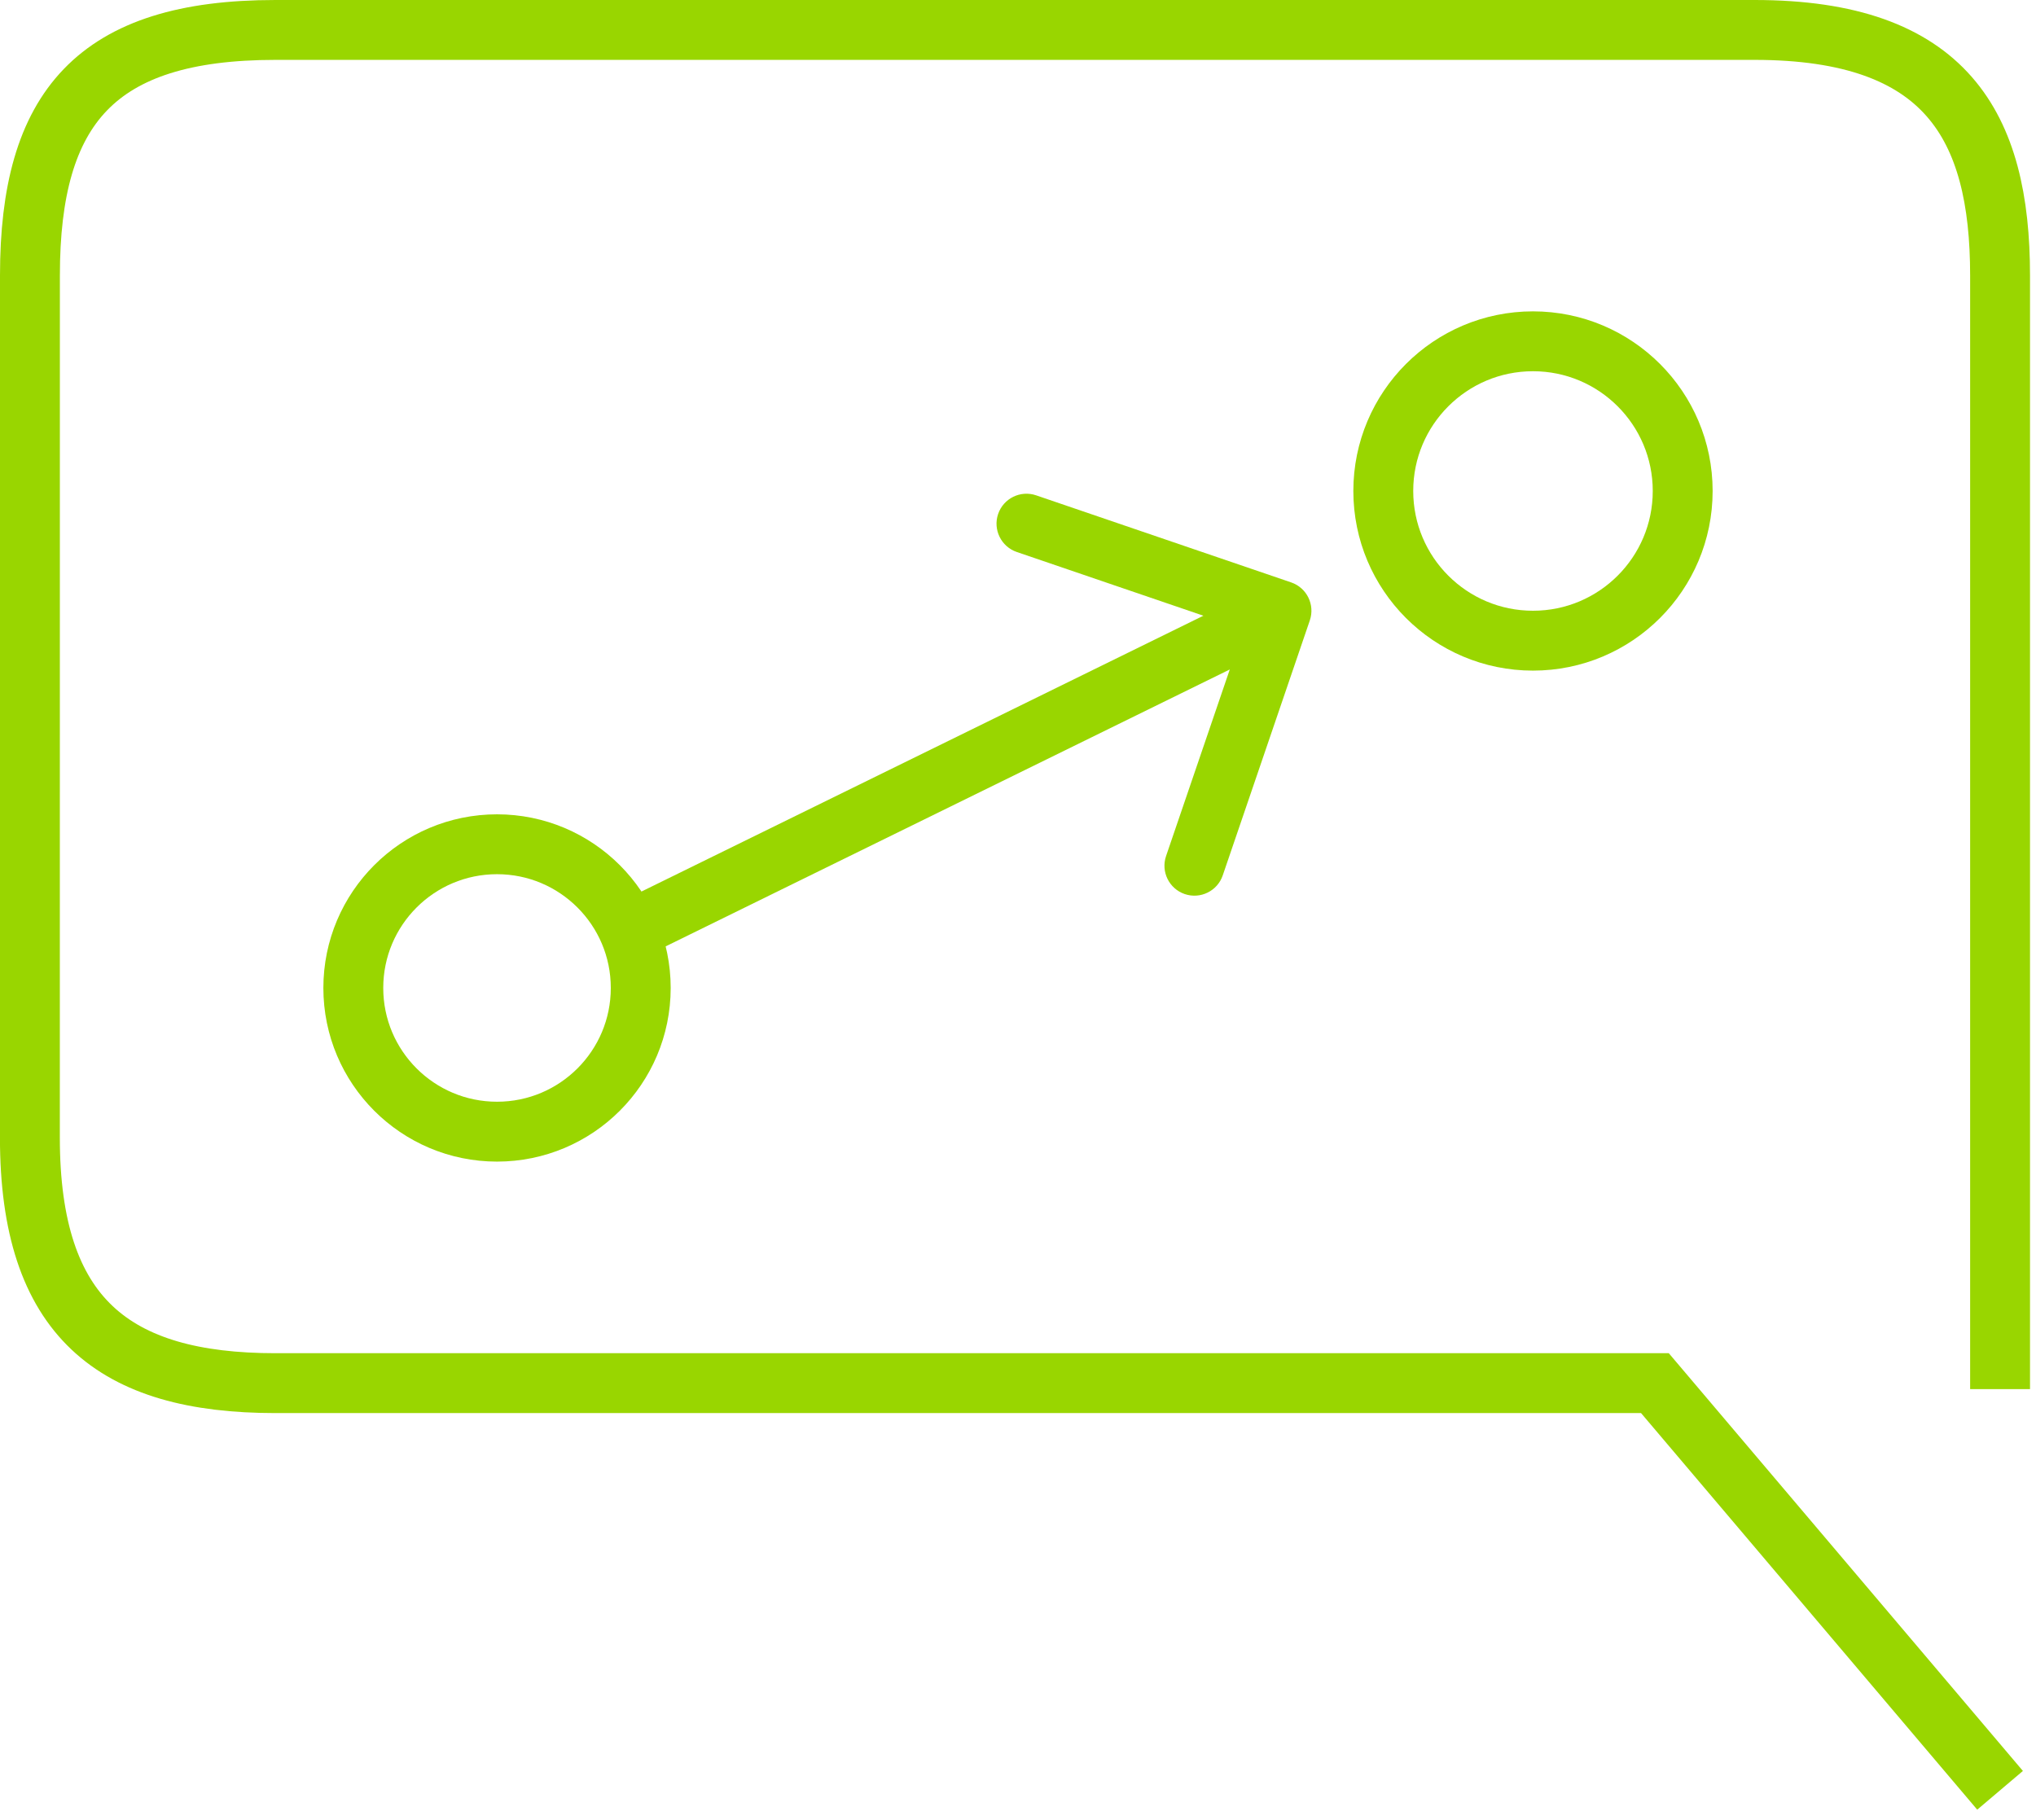
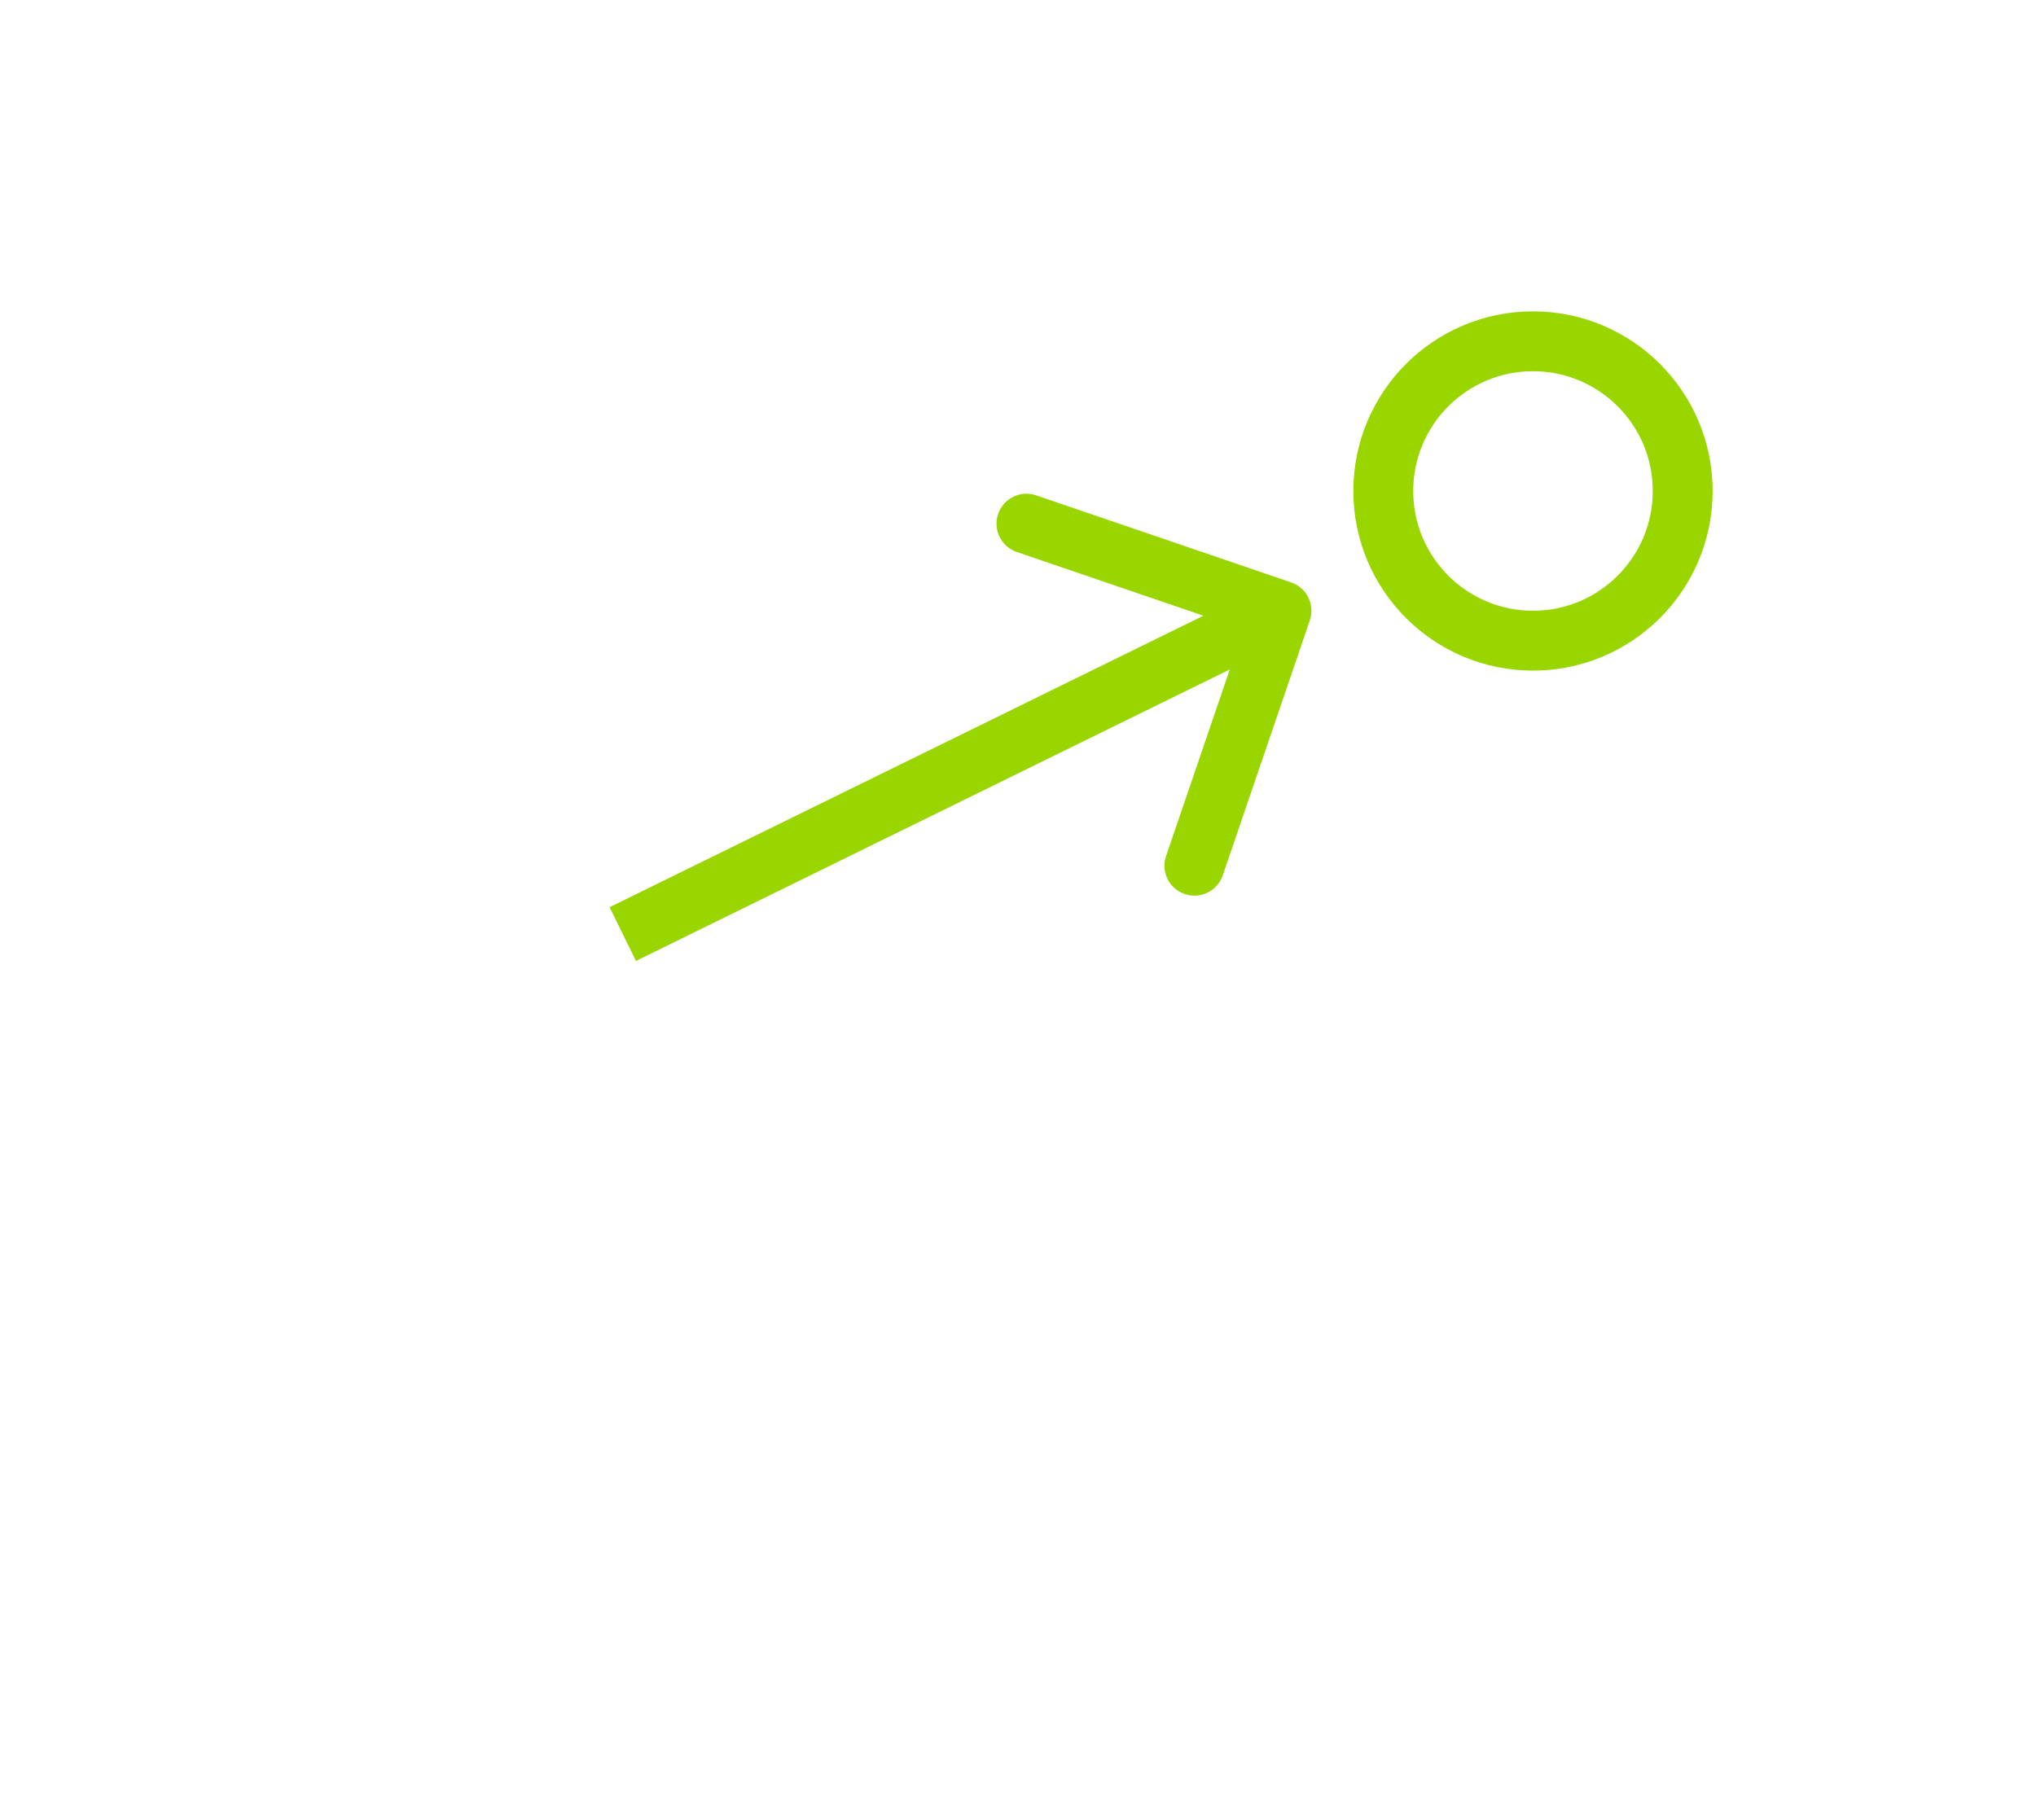
<svg xmlns="http://www.w3.org/2000/svg" width="170" height="152" viewBox="0 0 170 152" fill="none">
-   <path d="M167 116C167 116 167 35.5 167 23C167 10.5 162.5 2.5 146.5 2.5C130.5 2.5 37.992 2.5 22.996 2.5C8 2.5 2.5 9 2.5 23C2.5 37 2.496 95 2.496 95C2.496 110 9.492 115.5 22.996 115.5H138.181L167 149.5" stroke="#99D600" stroke-width="5" />
-   <circle cx="41.5" cy="82.5" r="12" stroke="#99D600" stroke-width="5" />
  <circle cx="128" cy="41" r="12.5" stroke="#99D600" stroke-width="5" />
  <path d="M109.366 51.808C109.812 50.501 109.114 49.08 107.808 48.634L86.515 41.363C85.208 40.917 83.787 41.615 83.341 42.921C82.895 44.228 83.593 45.649 84.899 46.095L103.826 52.558L97.363 71.485C96.917 72.792 97.615 74.213 98.921 74.659C100.228 75.105 101.649 74.407 102.095 73.101L109.366 51.808ZM52 78L53.102 80.244L108.102 53.244L107 51L105.898 48.756L50.898 75.756L52 78Z" fill="#99D600" />
</svg>